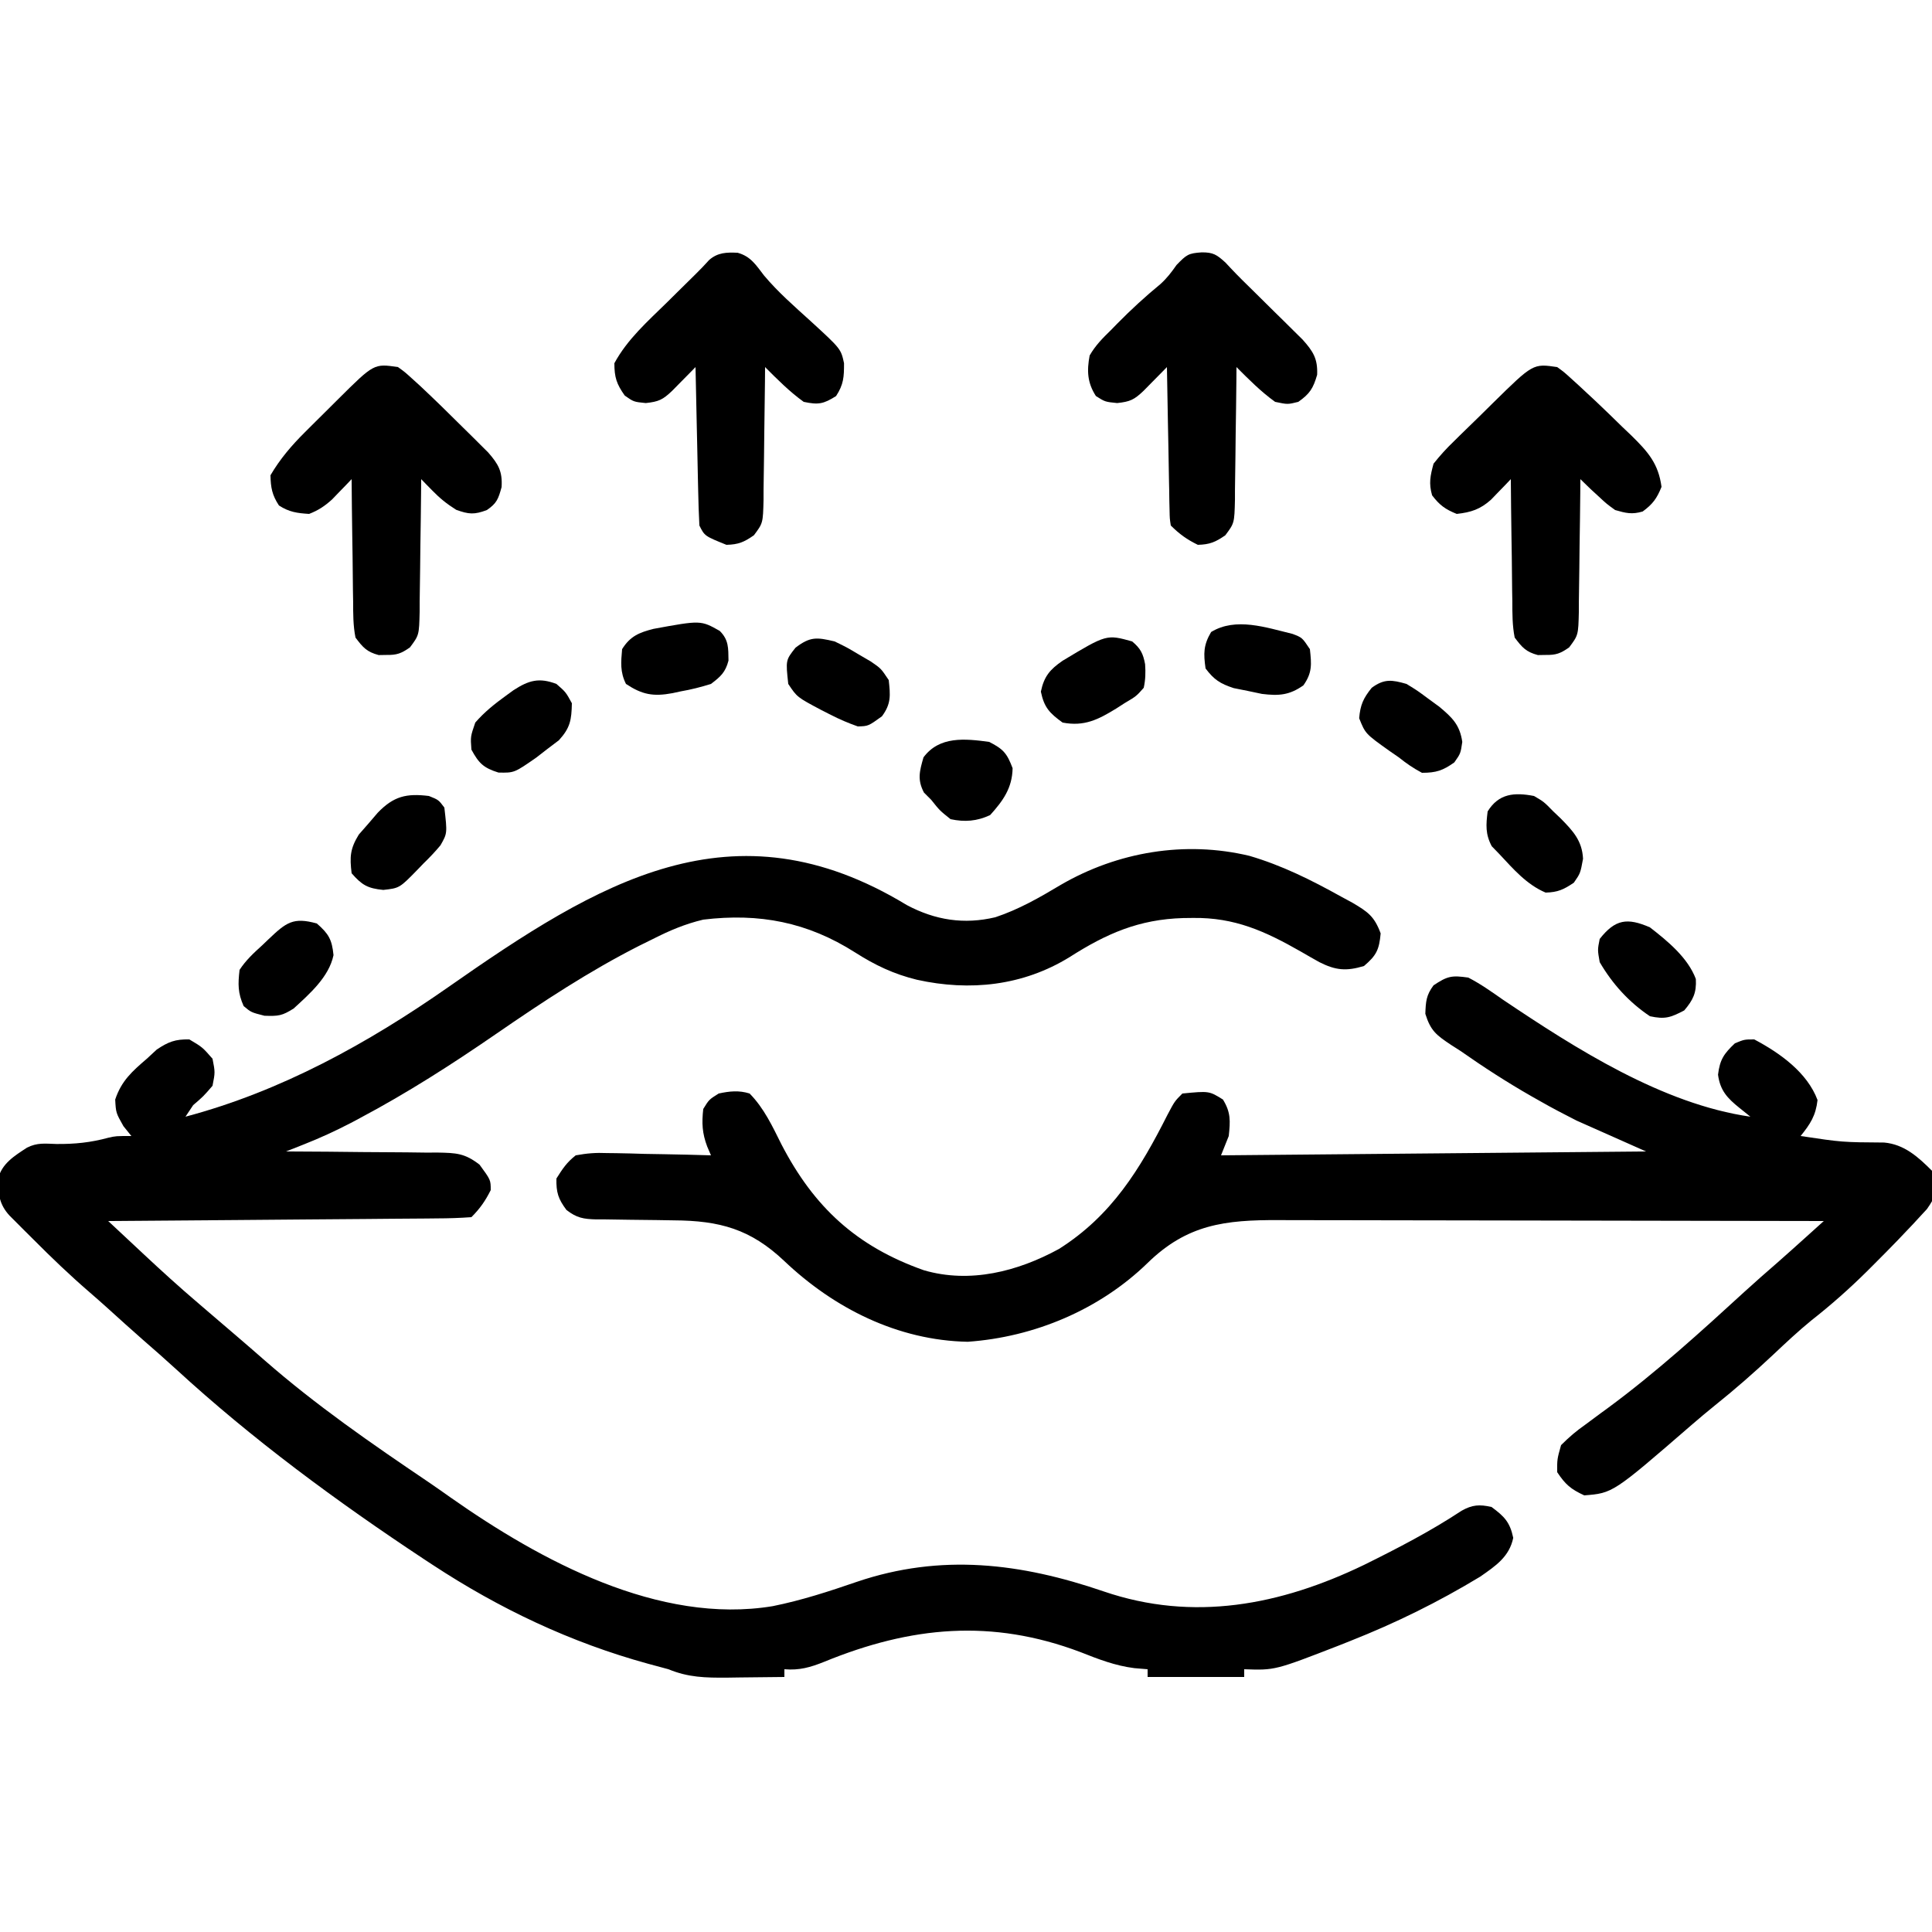
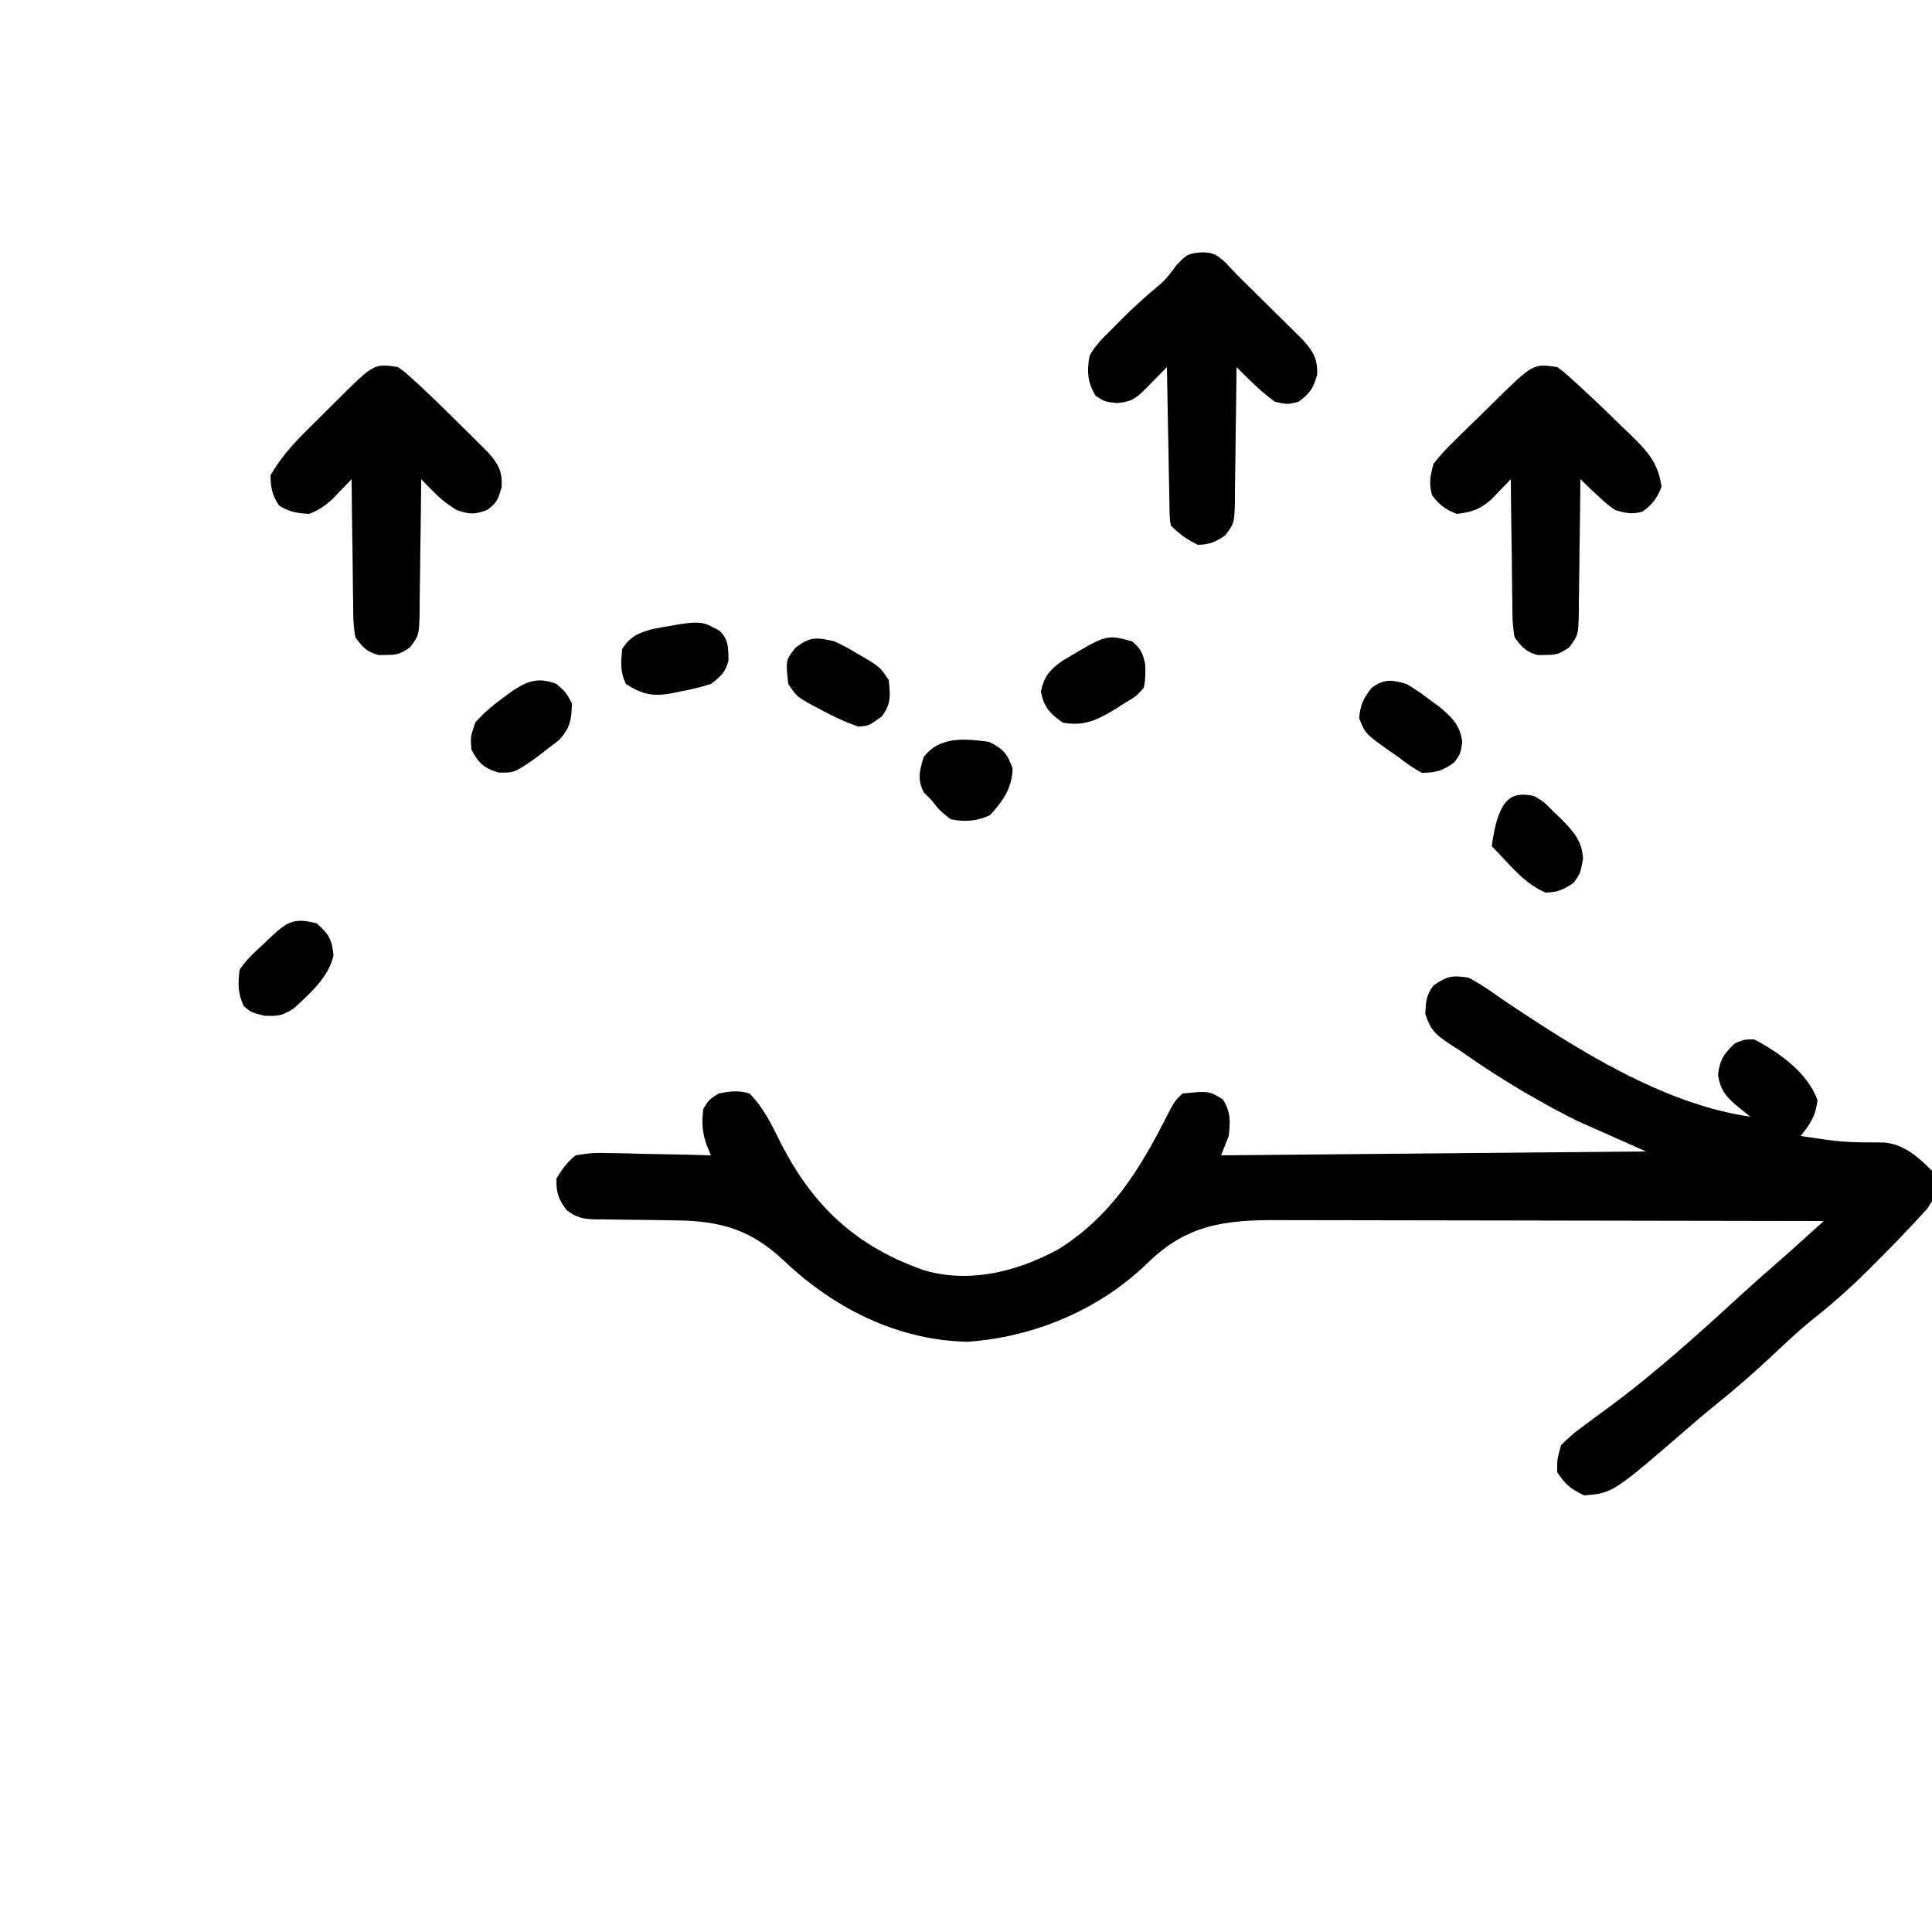
<svg xmlns="http://www.w3.org/2000/svg" width="500" height="500">
-   <path d="M0 0 C7.35 3.913 14.818 5.08 22.918 3.152 C29.019 1.125 34.348 -1.94 39.835 -5.221 C54.575 -13.792 72.062 -16.723 88.699 -12.73 C97.101 -10.262 104.692 -6.478 112.324 -2.23 C113.305 -1.701 114.286 -1.171 115.297 -0.625 C119.298 1.74 120.995 2.876 122.637 7.332 C122.253 11.556 121.553 13.025 118.324 15.77 C113.736 17.159 110.979 16.892 106.801 14.785 C105.173 13.882 103.556 12.959 101.949 12.02 C92.718 6.749 84.848 3.189 74.074 3.332 C73.245 3.342 72.416 3.352 71.562 3.362 C60.048 3.691 51.656 7.389 42.131 13.47 C30.052 20.909 16.33 22.36 2.637 19.332 C-3.337 17.873 -8.194 15.57 -13.363 12.27 C-25.705 4.414 -38.159 2.018 -52.676 3.77 C-57.357 4.879 -61.395 6.595 -65.676 8.77 C-67.441 9.642 -67.441 9.642 -69.242 10.531 C-82.171 17.089 -94.257 25.052 -106.176 33.27 C-117.654 41.177 -129.232 48.604 -141.551 55.145 C-142.311 55.55 -143.072 55.955 -143.855 56.372 C-147.819 58.435 -151.804 60.268 -155.961 61.909 C-156.848 62.26 -157.735 62.611 -158.649 62.973 C-159.318 63.236 -159.987 63.499 -160.676 63.77 C-159.809 63.772 -159.809 63.772 -158.925 63.774 C-152.906 63.794 -146.888 63.848 -140.87 63.922 C-138.625 63.945 -136.379 63.96 -134.134 63.965 C-130.903 63.974 -127.675 64.015 -124.445 64.062 C-123.443 64.059 -122.441 64.055 -121.408 64.051 C-116.656 64.15 -114.412 64.197 -110.565 67.189 C-107.676 71.135 -107.676 71.135 -107.676 73.77 C-109.075 76.568 -110.464 78.557 -112.676 80.77 C-115.657 80.987 -118.548 81.081 -121.532 81.088 C-122.449 81.098 -123.366 81.108 -124.311 81.119 C-127.352 81.15 -130.393 81.167 -133.434 81.184 C-135.538 81.202 -137.643 81.222 -139.748 81.242 C-145.294 81.294 -150.841 81.333 -156.388 81.37 C-162.045 81.41 -167.702 81.462 -173.359 81.512 C-184.465 81.609 -195.57 81.693 -206.676 81.77 C-204.261 84.028 -201.845 86.286 -199.43 88.543 C-198.748 89.18 -198.067 89.818 -197.365 90.474 C-192.878 94.666 -188.347 98.784 -183.676 102.77 C-182.643 103.656 -181.61 104.543 -180.578 105.43 C-178.183 107.487 -175.784 109.539 -173.383 111.59 C-170.971 113.653 -168.573 115.731 -166.188 117.824 C-152.895 129.45 -138.52 139.38 -123.899 149.254 C-121.921 150.602 -119.963 151.973 -118.012 153.359 C-94.802 169.654 -64.136 186.305 -34.707 181.444 C-27.262 179.95 -20.094 177.615 -12.926 175.145 C8.913 167.744 29.535 170.29 50.978 177.634 C74.145 185.551 96.694 181.203 118.324 170.77 C126.976 166.493 135.518 162.077 143.577 156.753 C146.371 155.18 148.223 155.08 151.324 155.77 C154.647 158.225 156.1 159.695 156.949 163.77 C155.928 168.671 152.407 171.015 148.414 173.797 C137.524 180.395 126.593 185.773 114.762 190.457 C113.804 190.838 112.846 191.219 111.86 191.611 C95.281 198.05 95.281 198.05 87.324 197.77 C87.324 198.43 87.324 199.09 87.324 199.77 C79.074 199.77 70.824 199.77 62.324 199.77 C62.324 199.11 62.324 198.45 62.324 197.77 C61.198 197.675 60.071 197.581 58.91 197.484 C53.936 196.862 49.586 195.169 44.949 193.332 C22.011 184.67 1.123 186.628 -21.362 195.838 C-24.942 197.278 -27.808 198.095 -31.676 197.77 C-31.676 198.43 -31.676 199.09 -31.676 199.77 C-35.551 199.828 -39.426 199.863 -43.301 199.895 C-44.395 199.911 -45.49 199.928 -46.617 199.945 C-52.081 199.978 -56.563 199.895 -61.676 197.77 C-63.459 197.287 -65.242 196.804 -67.027 196.326 C-87.022 190.83 -105.379 182.125 -122.676 170.77 C-123.864 169.99 -123.864 169.99 -125.076 169.195 C-147.457 154.388 -169.354 138.281 -189.121 120.109 C-191.925 117.542 -194.779 115.041 -197.648 112.547 C-200.792 109.791 -203.889 106.982 -206.988 104.176 C-208.473 102.846 -209.963 101.522 -211.473 100.222 C-216.564 95.832 -221.374 91.223 -226.113 86.457 C-227.191 85.385 -227.191 85.385 -228.291 84.291 C-228.974 83.607 -229.656 82.923 -230.359 82.219 C-230.974 81.603 -231.588 80.988 -232.22 80.354 C-234.864 77.476 -235.182 74.758 -235.168 70.875 C-234.241 66.908 -230.946 64.908 -227.676 62.77 C-225.022 61.443 -223.075 61.745 -220.113 61.832 C-215.353 61.883 -211.198 61.457 -206.613 60.207 C-204.676 59.77 -204.676 59.77 -200.676 59.77 C-201.356 58.924 -202.037 58.078 -202.738 57.207 C-204.676 53.77 -204.676 53.77 -204.863 50.332 C-203.245 45.478 -200.49 43.047 -196.676 39.77 C-195.83 38.986 -194.985 38.202 -194.113 37.395 C-191.095 35.382 -189.32 34.695 -185.676 34.77 C-182.301 36.77 -182.301 36.77 -179.676 39.77 C-178.988 43.27 -178.988 43.27 -179.676 46.77 C-182.051 49.52 -182.051 49.52 -184.676 51.77 C-185.336 52.76 -185.996 53.75 -186.676 54.77 C-161.961 48.212 -139.479 35.794 -118.652 21.23 C-79.912 -5.846 -45.096 -27.393 0 0 Z " fill="#000000" transform="translate(234.676,234.23)" />
  <path d="M0 0 C3.188 1.644 6.065 3.695 9 5.75 C27.765 18.355 50.242 32.731 73 36 C72.051 35.237 71.103 34.474 70.125 33.688 C67.035 31.202 65.159 29.218 64.625 25.125 C65.094 21.213 66.155 19.691 69 17 C71.438 16 71.438 16 74 16 C80.625 19.507 87.71 24.54 90.375 31.688 C89.917 35.732 88.529 37.859 86 41 C96.786 42.616 96.786 42.616 107.625 42.688 C112.818 43.168 116.375 46.375 120 50 C120.932 56.642 120.932 56.642 118.692 59.904 C118.118 60.524 117.544 61.143 116.953 61.781 C116.316 62.474 115.68 63.166 115.023 63.879 C114.022 64.929 114.022 64.929 113 66 C112.374 66.659 111.747 67.319 111.102 67.998 C109.171 69.998 107.217 71.973 105.25 73.938 C104.548 74.639 103.847 75.341 103.124 76.064 C98.551 80.587 93.835 84.756 88.773 88.73 C85.374 91.512 82.195 94.488 79 97.5 C74.076 102.131 69.052 106.535 63.77 110.758 C61.776 112.372 59.823 114.001 57.887 115.68 C37.412 133.419 37.412 133.419 30 134 C26.514 132.378 25.157 131.235 23 128 C22.977 124.648 22.977 124.648 24 121 C26.125 118.875 27.953 117.319 30.375 115.625 C31.665 114.669 32.954 113.712 34.242 112.754 C34.883 112.287 35.523 111.821 36.183 111.34 C48.593 102.187 60.19 91.649 71.551 81.234 C74.274 78.75 77.042 76.323 79.826 73.907 C82.318 71.721 84.783 69.505 87.246 67.285 C88.139 66.481 89.031 65.677 89.951 64.848 C90.627 64.238 91.303 63.628 92 63 C72.076 62.953 52.153 62.918 32.229 62.896 C22.978 62.886 13.726 62.872 4.475 62.849 C-3.591 62.829 -11.656 62.816 -19.722 62.812 C-23.991 62.809 -28.26 62.803 -32.528 62.789 C-36.551 62.775 -40.574 62.771 -44.596 62.774 C-46.068 62.773 -47.54 62.769 -49.011 62.762 C-62.996 62.692 -72.786 63.871 -83.022 73.877 C-95.444 85.944 -112.312 93.039 -129.562 94.25 C-147.655 93.901 -164.146 85.58 -177 73.375 C-185.76 65.073 -193.72 62.898 -205.664 62.824 C-207.13 62.801 -208.596 62.777 -210.062 62.752 C-212.351 62.717 -214.64 62.687 -216.929 62.674 C-219.154 62.659 -221.377 62.618 -223.602 62.574 C-224.284 62.576 -224.966 62.578 -225.669 62.58 C-228.996 62.494 -230.735 62.206 -233.396 60.144 C-235.54 57.278 -236.072 55.592 -236 52 C-234.378 49.432 -233.327 47.825 -231 46 C-227.999 45.459 -225.832 45.289 -222.855 45.414 C-222.086 45.423 -221.316 45.431 -220.523 45.44 C-218.076 45.473 -215.633 45.548 -213.188 45.625 C-211.524 45.655 -209.861 45.682 -208.197 45.707 C-204.13 45.773 -200.066 45.876 -196 46 C-196.322 45.248 -196.645 44.497 -196.977 43.723 C-198.283 40.246 -198.402 37.688 -198 34 C-196.5 31.562 -196.5 31.562 -194 30 C-191.195 29.391 -188.753 29.134 -186 30 C-182.25 33.823 -180.119 38.453 -177.75 43.188 C-169.334 59.417 -158.314 69.603 -140.883 75.746 C-128.966 79.216 -116.644 76.074 -105.953 70.234 C-92.293 61.601 -84.948 49.556 -77.848 35.492 C-76 32 -76 32 -74 30 C-67.073 29.33 -67.073 29.33 -63.5 31.562 C-61.438 34.913 -61.592 37.124 -62 41 C-62.66 42.65 -63.32 44.3 -64 46 C-27.7 45.67 8.6 45.34 46 45 C37.09 41.04 37.09 41.04 28 37 C24.815 35.377 21.715 33.772 18.625 32 C17.886 31.583 17.147 31.165 16.385 30.735 C10.046 27.114 3.977 23.194 -2 19 C-2.816 18.478 -3.632 17.956 -4.473 17.418 C-8.234 14.904 -9.746 13.817 -11.125 9.375 C-11.005 6.147 -10.899 4.563 -9 2 C-5.378 -0.415 -4.282 -0.615 0 0 Z " fill="#000000" transform="translate(380,253)" />
  <path d="M0 0 C1.768 1.281 1.768 1.281 3.656 3 C4.707 3.954 4.707 3.954 5.78 4.928 C6.512 5.612 7.245 6.295 8 7 C9.093 8.018 9.093 8.018 10.208 9.057 C12.455 11.18 14.668 13.335 16.875 15.5 C17.633 16.221 18.391 16.941 19.172 17.684 C23.47 21.913 26.186 24.931 27 31 C25.8 33.999 24.717 35.474 22.125 37.375 C19.341 38.194 17.784 37.801 15 37 C12.797 35.406 12.797 35.406 10.75 33.5 C10.064 32.871 9.378 32.242 8.672 31.594 C7.773 30.737 6.878 29.878 6 29 C5.991 30.221 5.981 31.442 5.972 32.7 C5.932 37.233 5.866 41.765 5.792 46.297 C5.764 48.259 5.743 50.22 5.729 52.181 C5.708 55.002 5.661 57.821 5.609 60.641 C5.608 61.955 5.608 61.955 5.606 63.296 C5.459 69.387 5.459 69.387 3.087 72.552 C0.827 74.12 -0.276 74.543 -3 74.5 C-3.66 74.51 -4.32 74.521 -5 74.531 C-8.068 73.716 -9.087 72.552 -11 70 C-11.621 66.888 -11.605 63.807 -11.609 60.641 C-11.626 59.736 -11.642 58.832 -11.659 57.9 C-11.708 55.017 -11.729 52.134 -11.75 49.25 C-11.778 47.293 -11.808 45.336 -11.84 43.379 C-11.914 38.586 -11.963 33.793 -12 29 C-12.463 29.486 -12.927 29.973 -13.404 30.474 C-14.329 31.427 -14.329 31.427 -15.273 32.398 C-16.185 33.345 -16.185 33.345 -17.115 34.31 C-19.914 36.819 -22.296 37.588 -26 38 C-28.966 36.813 -30.455 35.719 -32.375 33.188 C-33.268 30.062 -32.847 28.143 -32 25 C-30.291 22.855 -28.686 21.075 -26.723 19.199 C-26.196 18.677 -25.67 18.156 -25.127 17.618 C-23.45 15.962 -21.757 14.325 -20.062 12.688 C-18.927 11.568 -17.792 10.448 -16.658 9.326 C-6.238 -0.924 -6.238 -0.924 0 0 Z " fill="#000000" transform="translate(403,95)" />
  <path d="M0 0 C1.768 1.275 1.768 1.275 3.656 2.988 C4.707 3.942 4.707 3.942 5.78 4.915 C9.539 8.446 13.226 12.042 16.875 15.688 C17.633 16.433 18.391 17.179 19.172 17.947 C19.896 18.67 20.621 19.392 21.367 20.137 C22.018 20.783 22.669 21.43 23.339 22.096 C25.989 25.133 27.061 26.997 26.812 31.062 C25.971 34.105 25.579 35.25 23 37 C19.762 38.225 18.341 38.123 15.062 36.938 C12.536 35.339 10.858 33.98 8.809 31.879 C8.279 31.34 7.75 30.8 7.205 30.244 C6.807 29.834 6.41 29.423 6 29 C5.991 30.221 5.981 31.442 5.972 32.7 C5.932 37.233 5.866 41.765 5.792 46.297 C5.764 48.259 5.743 50.22 5.729 52.181 C5.708 55.002 5.661 57.821 5.609 60.641 C5.608 61.955 5.608 61.955 5.606 63.296 C5.459 69.387 5.459 69.387 3.087 72.552 C0.827 74.12 -0.276 74.543 -3 74.5 C-3.66 74.51 -4.32 74.521 -5 74.531 C-8.068 73.716 -9.087 72.552 -11 70 C-11.621 66.888 -11.605 63.807 -11.609 60.641 C-11.626 59.736 -11.642 58.832 -11.659 57.9 C-11.708 55.017 -11.729 52.134 -11.75 49.25 C-11.778 47.293 -11.808 45.336 -11.84 43.379 C-11.914 38.586 -11.963 33.793 -12 29 C-12.459 29.482 -12.918 29.964 -13.391 30.461 C-14.311 31.408 -14.311 31.408 -15.25 32.375 C-15.853 33.001 -16.457 33.628 -17.078 34.273 C-19.005 36.004 -20.593 37.063 -23 38 C-26.08 37.811 -28.216 37.513 -30.812 35.812 C-32.578 33.118 -32.937 31.224 -33 28 C-30.501 23.742 -27.575 20.328 -24.086 16.855 C-23.16 15.932 -22.235 15.008 -21.281 14.057 C-20.804 13.586 -20.327 13.115 -19.836 12.63 C-18.367 11.179 -16.905 9.72 -15.445 8.26 C-6.208 -0.92 -6.208 -0.92 0 0 Z " fill="#000000" transform="translate(103,95)" />
-   <path d="M0 0 C3.378 0.944 4.735 3.174 6.82 5.887 C10.445 10.206 14.673 13.87 18.84 17.657 C26.71 24.867 26.71 24.867 27.516 28.582 C27.523 32.119 27.427 34.052 25.457 37.082 C22.2 39.139 20.886 39.387 17.082 38.582 C13.402 35.939 10.277 32.777 7.082 29.582 C7.073 30.803 7.063 32.024 7.054 33.282 C7.014 37.815 6.948 42.347 6.875 46.879 C6.846 48.841 6.825 50.802 6.811 52.763 C6.79 55.584 6.743 58.403 6.691 61.223 C6.69 62.537 6.69 62.537 6.688 63.878 C6.541 69.968 6.541 69.968 4.192 73.108 C1.647 74.885 0.198 75.508 -2.918 75.582 C-8.557 73.305 -8.557 73.305 -9.918 70.582 C-10.075 67.522 -10.177 64.481 -10.234 61.418 C-10.255 60.511 -10.276 59.604 -10.297 58.669 C-10.363 55.765 -10.422 52.861 -10.48 49.957 C-10.524 47.991 -10.567 46.025 -10.611 44.059 C-10.719 39.233 -10.82 34.408 -10.918 29.582 C-11.472 30.148 -12.027 30.714 -12.598 31.297 C-13.322 32.03 -14.047 32.764 -14.793 33.52 C-15.512 34.25 -16.232 34.981 -16.973 35.734 C-19.41 38.049 -20.431 38.529 -23.793 38.895 C-26.918 38.582 -26.918 38.582 -29.23 36.957 C-31.345 33.98 -31.918 32.243 -31.918 28.582 C-28.565 22.389 -23.341 17.783 -18.355 12.895 C-17.492 12.041 -16.629 11.187 -15.74 10.307 C-14.142 8.726 -12.542 7.147 -10.939 5.572 C-9.718 4.37 -8.523 3.139 -7.383 1.86 C-5.156 -0.083 -2.864 -0.139 0 0 Z " fill="#000000" transform="translate(190.918,65.418)" />
  <path d="M0 0 C2.987 -0.018 3.901 0.597 6.145 2.633 C6.566 3.084 6.987 3.535 7.42 4 C9.412 6.127 11.492 8.153 13.574 10.191 C15.279 11.877 16.983 13.564 18.688 15.25 C19.554 16.1 20.421 16.95 21.314 17.826 C22.557 19.059 22.557 19.059 23.824 20.316 C24.955 21.431 24.955 21.431 26.108 22.569 C28.862 25.653 30.049 27.52 29.875 31.688 C28.852 35.194 27.985 36.59 25 38.688 C22.25 39.375 22.25 39.375 19 38.688 C15.32 36.044 12.195 32.883 9 29.688 C8.991 30.909 8.981 32.13 8.972 33.388 C8.932 37.92 8.866 42.453 8.792 46.985 C8.764 48.946 8.743 50.907 8.729 52.869 C8.708 55.689 8.661 58.508 8.609 61.328 C8.608 62.642 8.608 62.642 8.606 63.983 C8.459 70.072 8.459 70.072 6.114 73.214 C3.591 74.972 2.085 75.612 -1 75.688 C-3.837 74.302 -5.77 72.917 -8 70.688 C-8.278 68.89 -8.278 68.89 -8.319 66.697 C-8.339 65.876 -8.359 65.055 -8.379 64.21 C-8.391 63.323 -8.402 62.437 -8.414 61.523 C-8.433 60.616 -8.453 59.709 -8.473 58.774 C-8.533 55.87 -8.579 52.967 -8.625 50.062 C-8.663 48.096 -8.702 46.13 -8.742 44.164 C-8.838 39.339 -8.922 34.513 -9 29.688 C-9.554 30.253 -10.109 30.819 -10.68 31.402 C-11.404 32.136 -12.129 32.869 -12.875 33.625 C-13.594 34.356 -14.314 35.087 -15.055 35.84 C-17.492 38.155 -18.513 38.635 -21.875 39 C-25 38.688 -25 38.688 -27.375 37.188 C-29.609 33.75 -29.744 30.628 -29 26.688 C-27.531 24.113 -25.617 22.181 -23.5 20.125 C-22.953 19.564 -22.407 19.003 -21.844 18.426 C-18.285 14.817 -14.577 11.405 -10.66 8.188 C-8.974 6.664 -7.801 5.104 -6.5 3.25 C-3.9 0.585 -3.484 0.234 0 0 Z " fill="#000000" transform="translate(311,65.312)" />
-   <path d="M0 0 C2.562 1.5 2.562 1.5 5 4 C5.92 4.874 5.92 4.874 6.859 5.766 C10.058 9.015 12.46 11.553 12.688 16.25 C12 20 12 20 10.312 22.438 C7.687 24.211 6.174 24.923 3 25 C-1.922 22.927 -5.41 18.838 -9 15 C-9.639 14.34 -10.279 13.68 -10.938 13 C-12.602 9.867 -12.434 7.474 -12 4 C-9.133 -0.659 -5.085 -0.98 0 0 Z " fill="#000000" transform="translate(397,206)" />
+   <path d="M0 0 C2.562 1.5 2.562 1.5 5 4 C5.92 4.874 5.92 4.874 6.859 5.766 C10.058 9.015 12.46 11.553 12.688 16.25 C12 20 12 20 10.312 22.438 C7.687 24.211 6.174 24.923 3 25 C-1.922 22.927 -5.41 18.838 -9 15 C-9.639 14.34 -10.279 13.68 -10.938 13 C-9.133 -0.659 -5.085 -0.98 0 0 Z " fill="#000000" transform="translate(397,206)" />
  <path d="M0 0 C2.438 2.125 2.438 2.125 4 5 C3.91 9.319 3.587 11.358 0.637 14.582 C-0.337 15.318 -1.31 16.054 -2.312 16.812 C-3.278 17.561 -4.244 18.31 -5.238 19.082 C-10.912 23.023 -10.912 23.023 -15 22.938 C-18.866 21.729 -20.071 20.55 -22 17 C-22.25 13.625 -22.25 13.625 -21 10 C-18.617 7.254 -15.939 5.126 -13 3 C-12.381 2.55 -11.762 2.1 -11.125 1.637 C-7.135 -0.955 -4.485 -1.694 0 0 Z " fill="#000000" transform="translate(144,177)" />
  <path d="M0 0 C3.141 1.523 3.141 1.523 6.25 3.375 C7.286 3.981 8.323 4.587 9.391 5.211 C12 7 12 7 14 10 C14.432 13.961 14.653 16.114 12.25 19.375 C8.723 21.922 8.723 21.922 6 22 C3.504 21.119 1.342 20.194 -1 19 C-1.786 18.6 -2.573 18.201 -3.383 17.789 C-9.713 14.431 -9.713 14.431 -12 11 C-12.671 4.85 -12.671 4.85 -10.125 1.625 C-6.33 -1.277 -4.646 -1.1 0 0 Z " fill="#000000" transform="translate(216,166)" />
-   <path d="M0 0 C2.5 1 2.5 1 4 3 C4.768 9.654 4.768 9.654 2.995 12.761 C1.619 14.426 0.174 15.933 -1.375 17.438 C-1.883 17.965 -2.391 18.493 -2.914 19.037 C-7.605 23.845 -7.605 23.845 -11.812 24.312 C-15.847 23.917 -17.341 23.05 -20 20 C-20.518 15.767 -20.397 13.643 -18.137 9.98 C-17.328 9.059 -16.52 8.137 -15.688 7.188 C-14.887 6.253 -14.086 5.318 -13.262 4.355 C-9.12 0.042 -5.808 -0.713 0 0 Z " fill="#000000" transform="translate(111,206)" />
  <path d="M0 0 C2.789 1.707 2.789 1.707 5.625 3.812 C6.566 4.5 7.507 5.187 8.477 5.895 C11.859 8.717 13.794 10.591 14.438 15 C14 18 14 18 12.375 20.312 C9.398 22.428 7.661 23 4 23 C1.692 21.769 0.019 20.606 -2 19 C-2.773 18.466 -3.547 17.933 -4.344 17.383 C-10.64 12.9 -10.64 12.9 -12.25 8.875 C-11.949 5.41 -11.178 3.704 -9 1 C-5.754 -1.38 -3.777 -1.08 0 0 Z " fill="#000000" transform="translate(364,177)" />
  <path d="M0 0 C2.164 1.803 2.842 3.146 3.352 5.902 C3.505 8.069 3.453 9.875 3 12 C1.062 14.188 1.062 14.188 -2 16 C-2.69 16.445 -3.379 16.889 -4.09 17.348 C-8.768 20.219 -12.38 22.081 -18 21 C-21.381 18.554 -22.769 17.107 -23.625 13 C-22.793 9.009 -21.251 7.248 -18 5 C-6.623 -1.842 -6.623 -1.842 0 0 Z " fill="#000000" transform="translate(293,166)" />
-   <path d="M0 0 C4.566 3.541 9.821 7.843 11.883 13.363 C12.085 16.944 11.161 18.811 8.875 21.5 C5.341 23.344 3.926 23.847 0 23 C-5.433 19.364 -9.728 14.624 -13 9 C-13.562 5.812 -13.562 5.812 -13 3 C-8.978 -2.132 -5.849 -2.544 0 0 Z " fill="#000000" transform="translate(427,240)" />
  <path d="M0 0 C3.05 2.659 3.917 4.153 4.312 8.188 C3.139 13.856 -1.895 18.226 -6 22 C-8.989 23.878 -9.885 24.004 -13.562 23.875 C-17 23 -17 23 -18.938 21.375 C-20.461 17.971 -20.429 15.712 -20 12 C-18.37 9.508 -16.326 7.614 -14.125 5.625 C-13.569 5.093 -13.014 4.56 -12.441 4.012 C-7.945 -0.246 -6.135 -1.718 0 0 Z " fill="#000000" transform="translate(82,239)" />
  <path d="M0 0 C2.362 2.346 2.22 4.465 2.27 7.691 C1.475 10.736 0.242 11.827 -2.262 13.727 C-4.962 14.572 -7.378 15.181 -10.137 15.664 C-10.832 15.814 -11.526 15.964 -12.242 16.119 C-17.204 17.04 -20.066 16.505 -24.262 13.727 C-25.808 10.635 -25.555 8.132 -25.262 4.727 C-23.167 1.356 -20.843 0.428 -17.137 -0.523 C-4.913 -2.766 -4.913 -2.766 0 0 Z " fill="#000000" transform="translate(186.262,163.273)" />
-   <path d="M0 0 C2.504 0.949 2.504 0.949 4.504 3.949 C4.932 7.872 5.138 10.057 2.816 13.324 C-0.811 15.873 -3.522 16.069 -7.906 15.531 C-9.714 15.15 -9.714 15.15 -11.559 14.762 C-12.766 14.521 -13.974 14.28 -15.219 14.031 C-18.734 12.871 -20.274 11.877 -22.496 8.949 C-23.049 5.076 -23.059 2.904 -21.059 -0.488 C-14.664 -4.387 -6.822 -1.647 0 0 Z " fill="#000000" transform="translate(334.496,164.051)" />
  <path d="M0 0 C3.695 1.884 4.613 2.977 6.062 6.812 C5.962 11.935 3.613 15.214 0.25 18.938 C-3.154 20.545 -6.366 20.782 -10 20 C-12.812 17.75 -12.812 17.75 -15 15 C-15.928 14.072 -15.928 14.072 -16.875 13.125 C-18.651 9.771 -18.02 7.57 -17 4 C-12.885 -1.535 -6.269 -0.85 0 0 Z " fill="#000000" transform="translate(256,192)" />
</svg>